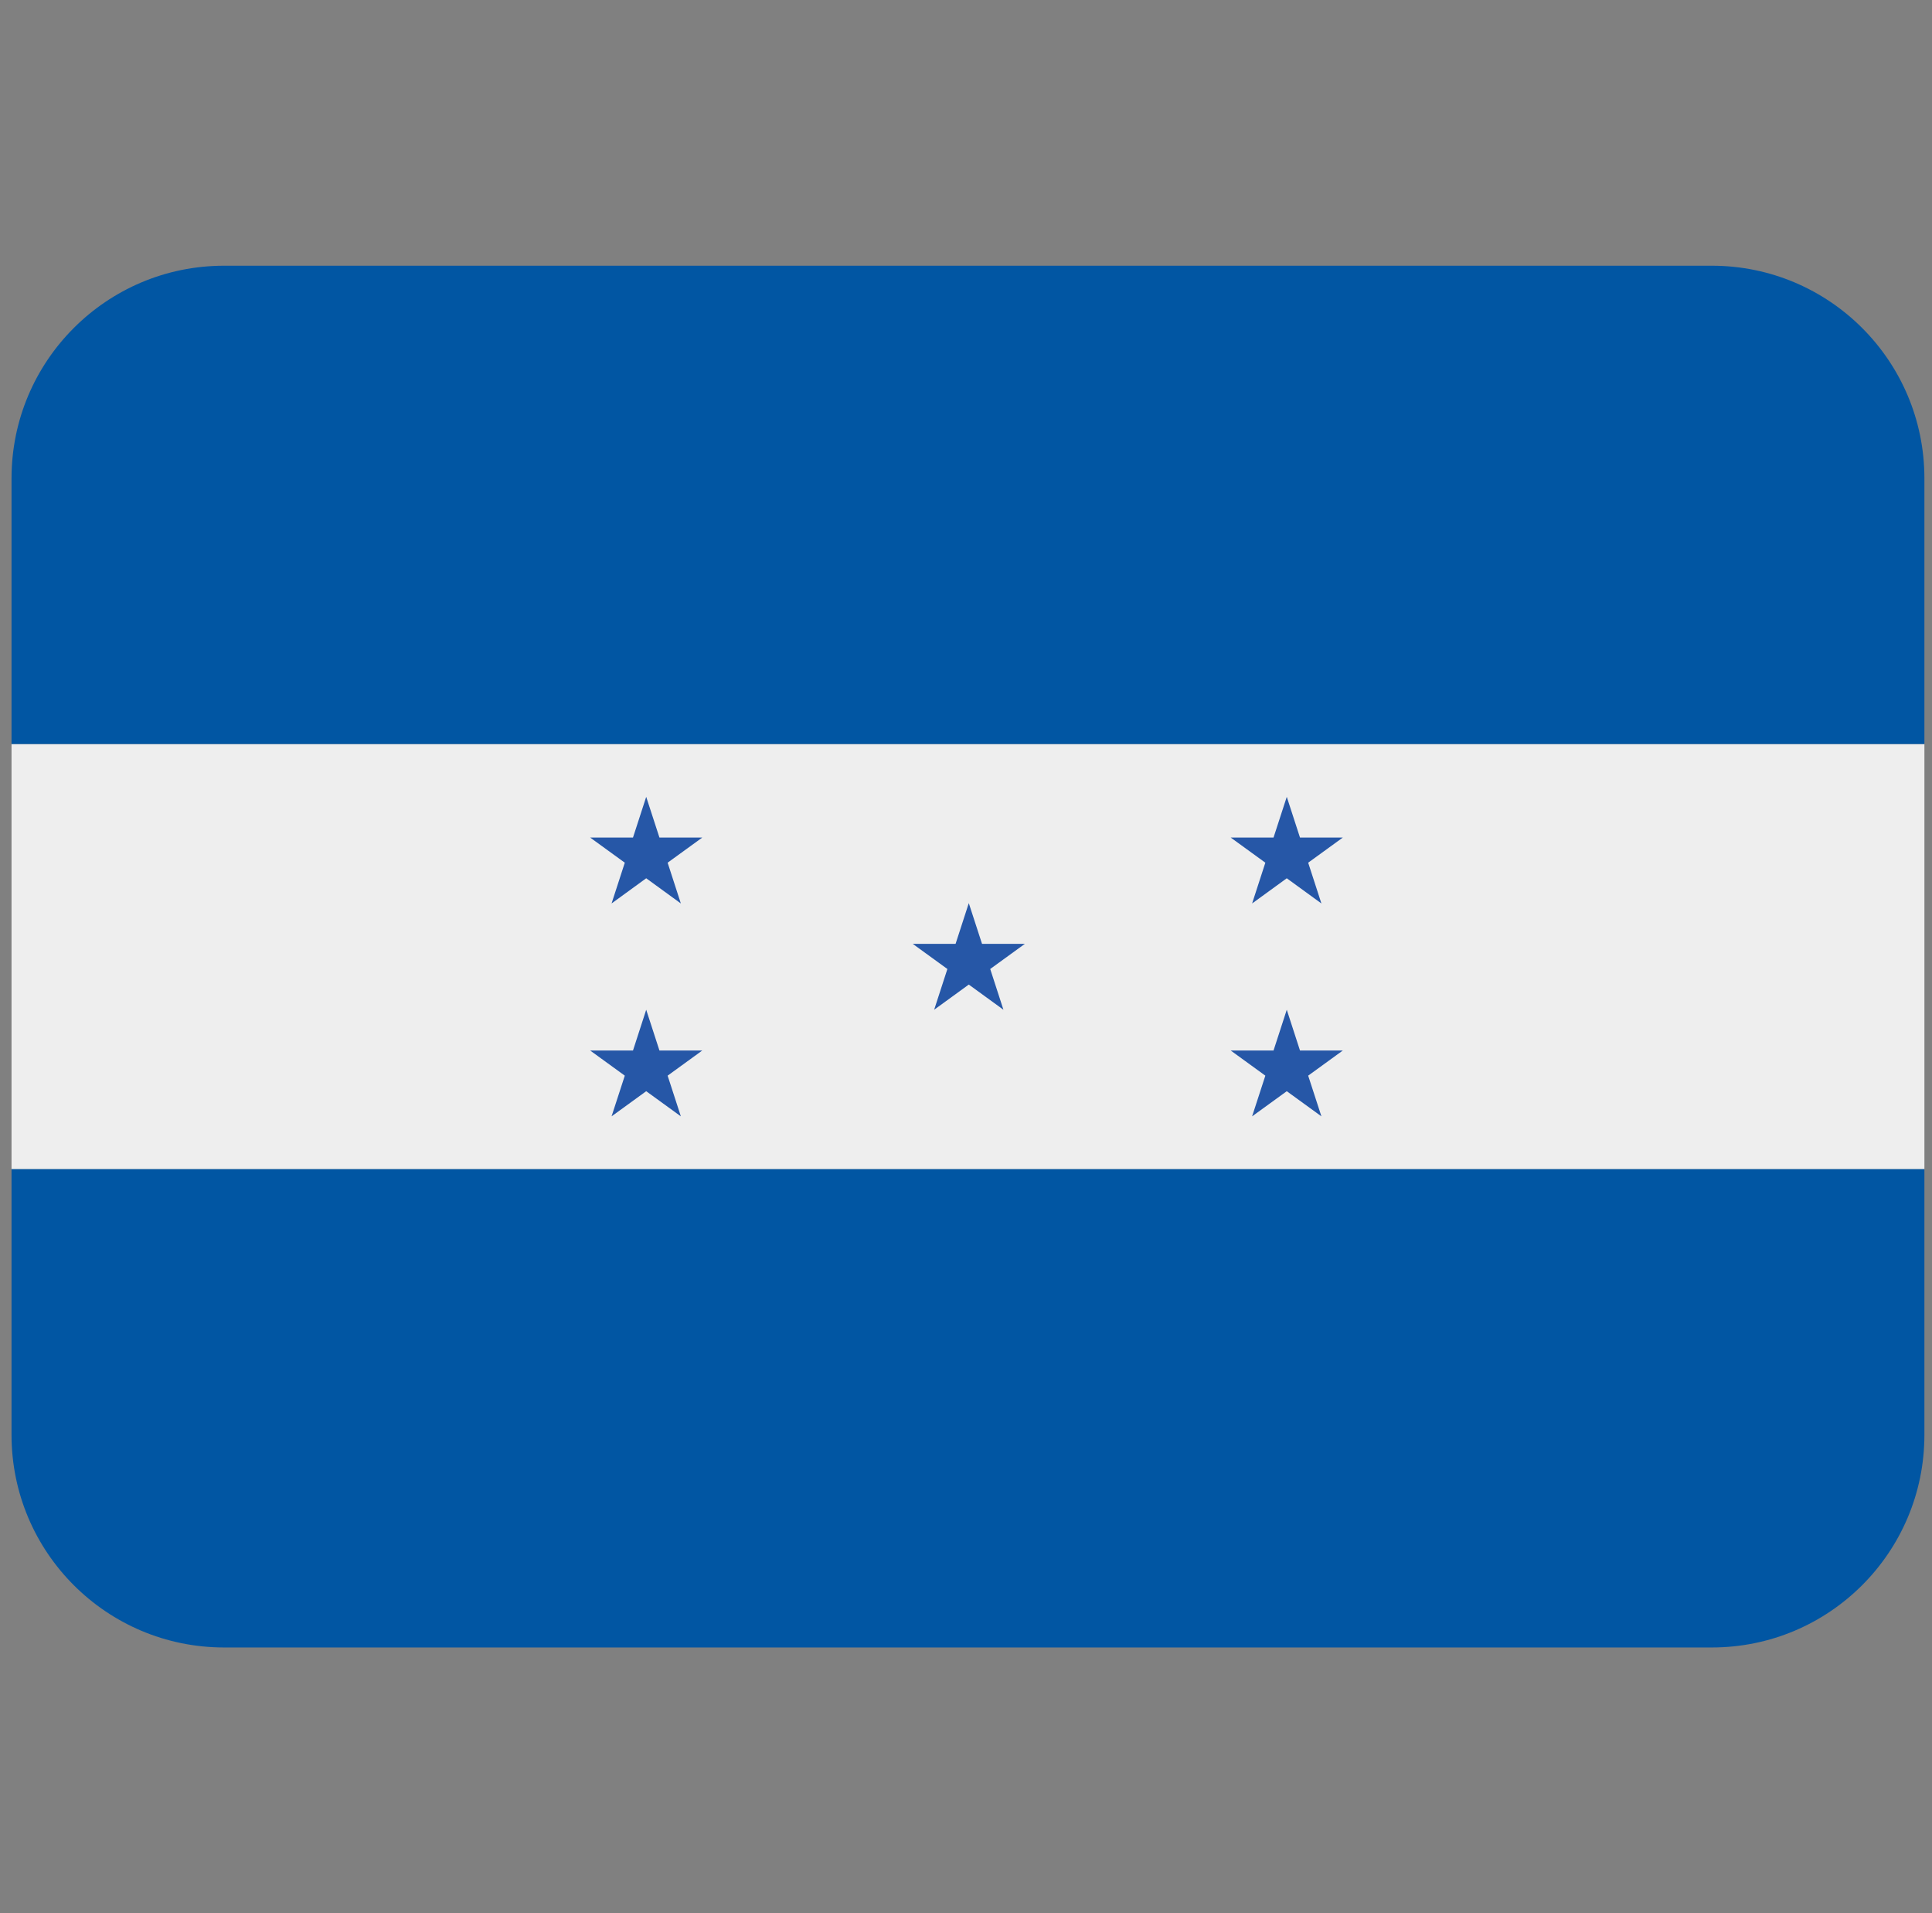
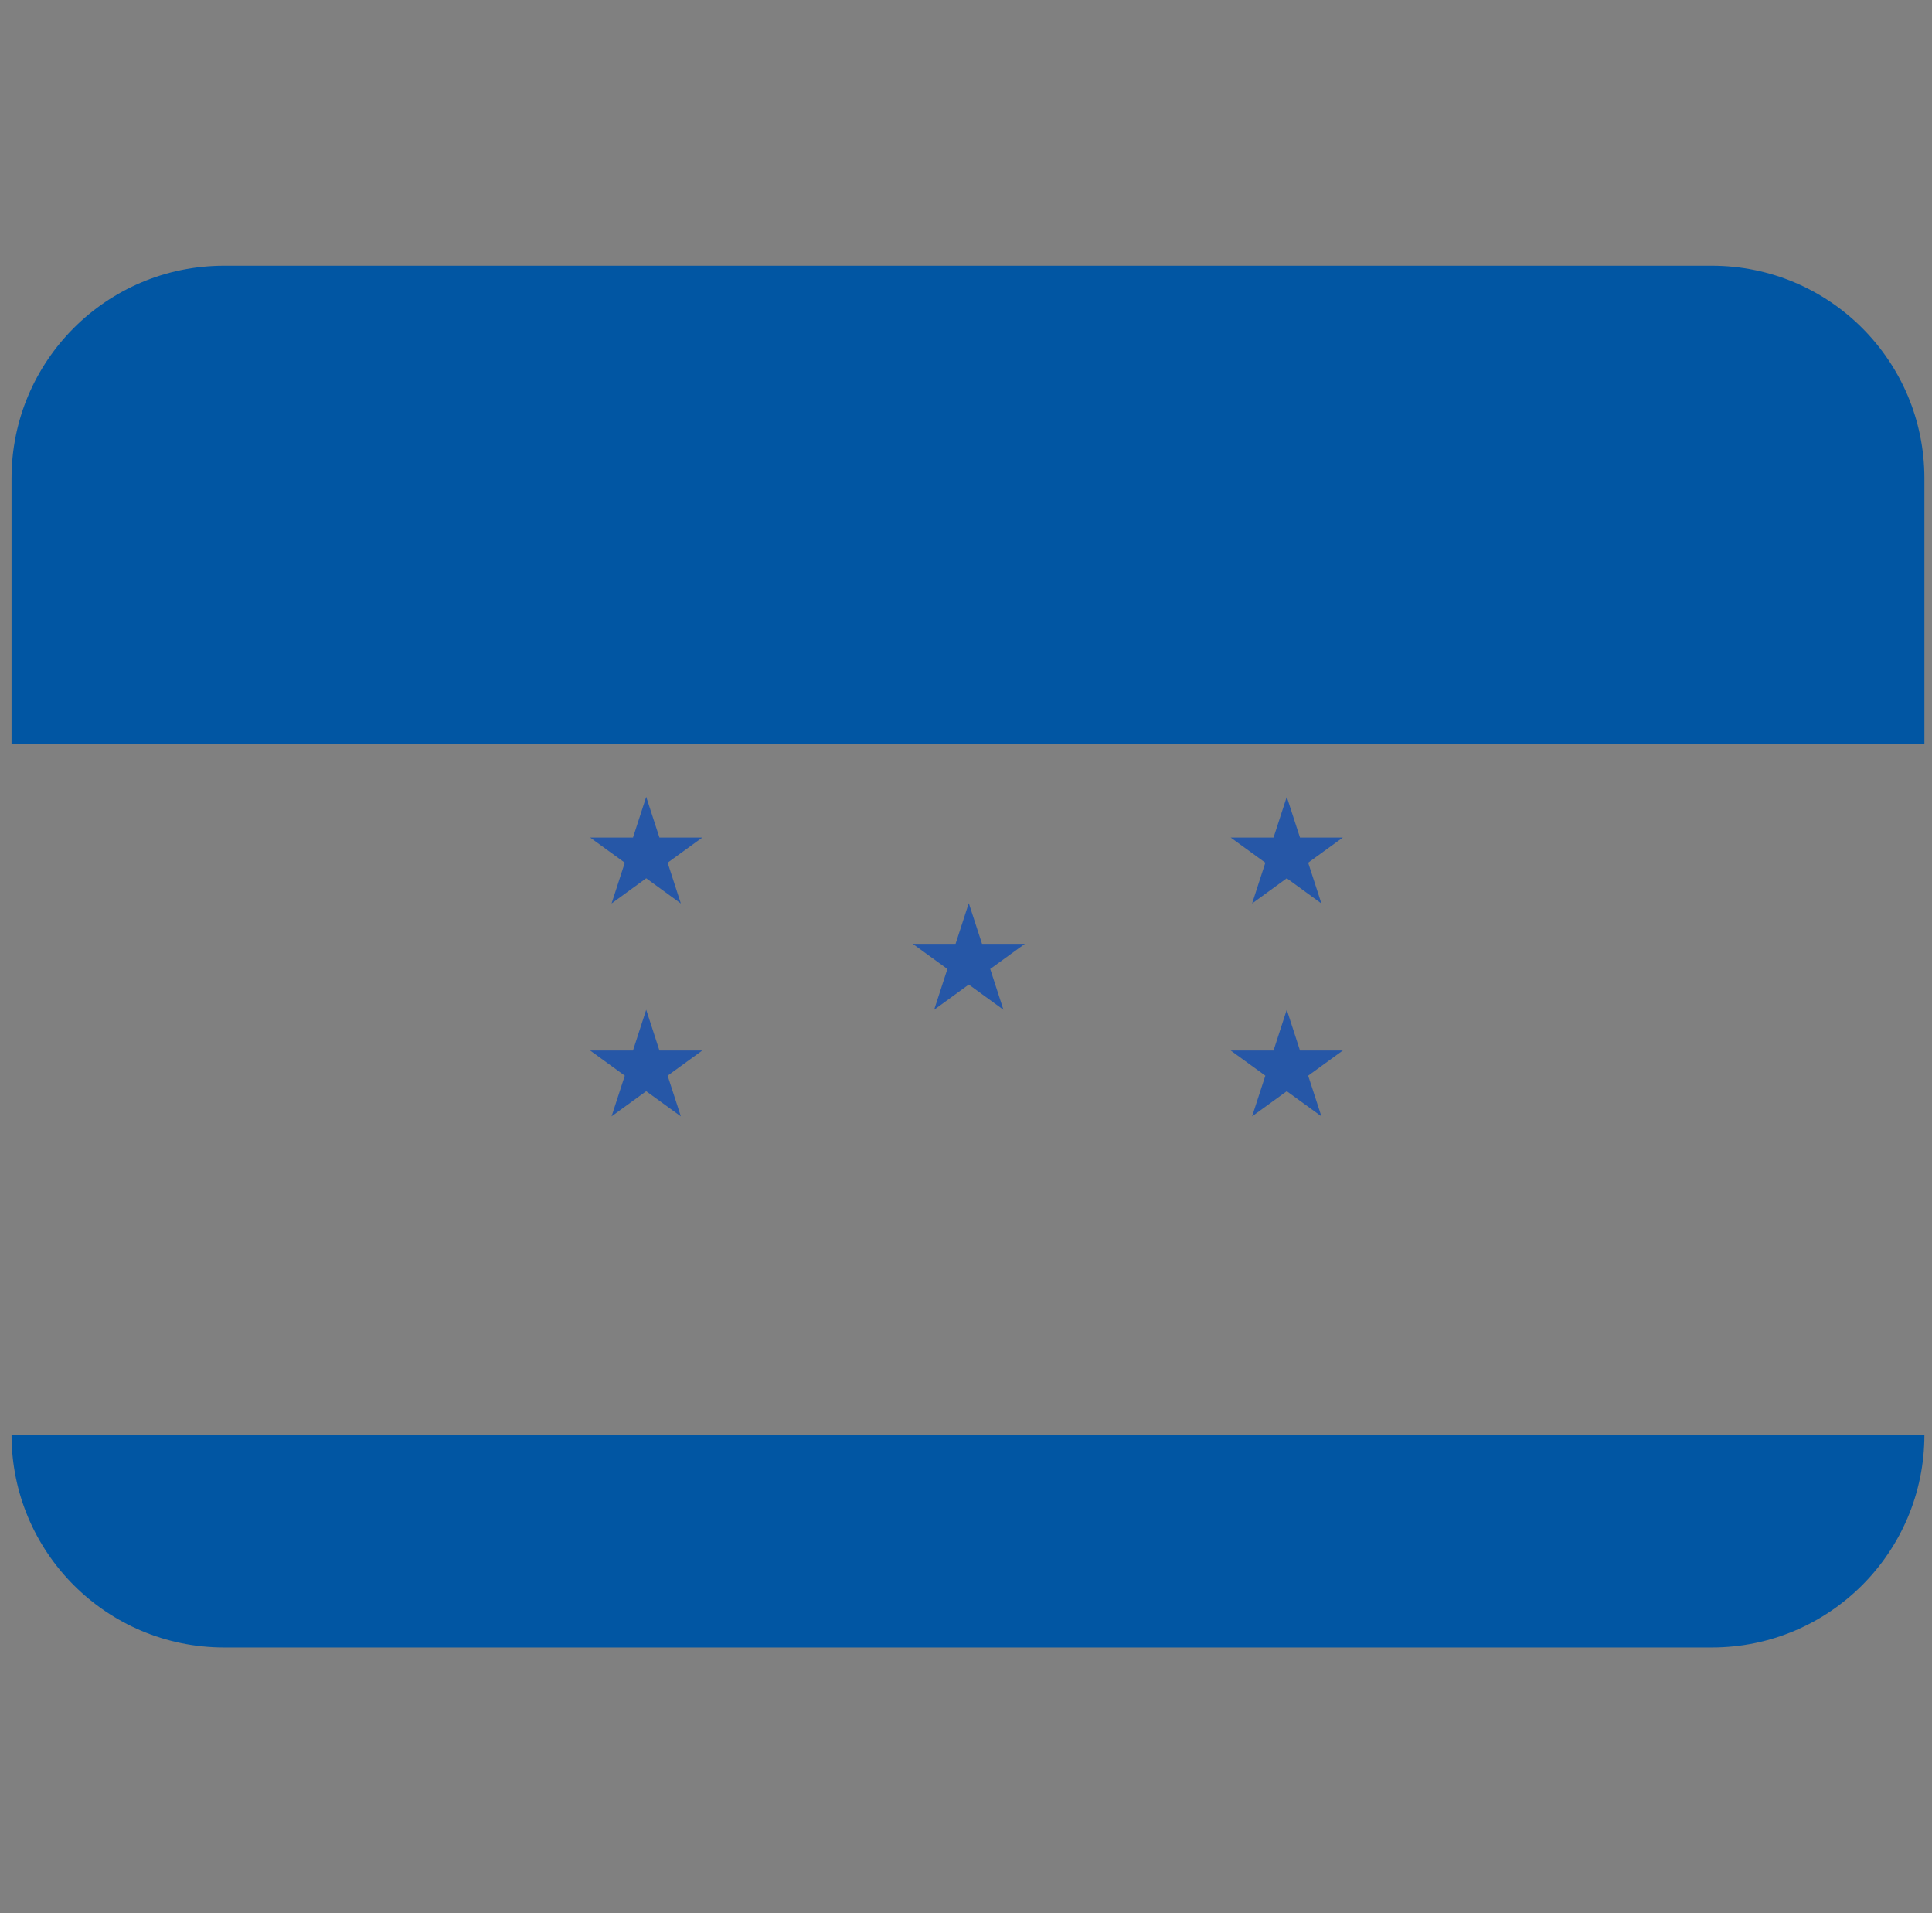
<svg xmlns="http://www.w3.org/2000/svg" width="101" height="100" viewBox="0 0 101 100" fill="none">
  <rect x="0" y="0" width="101" height="100" fill="#808080" stroke="none" />
  <g clip-path="url(#clip0_3240_104)">
-     <path d="M0.603 38.889H100.603V61.112H0.603V38.889Z" fill="#EEEEEE" />
-     <path d="M89.492 13.889H11.714C5.578 13.889 0.603 18.864 0.603 25V38.889H100.603V25C100.603 18.864 95.628 13.889 89.492 13.889ZM0.603 75C0.603 81.136 5.578 86.111 11.714 86.111H89.492C95.628 86.111 100.603 81.136 100.603 75V61.111H0.603V75Z" fill="#0156A3" />
+     <path d="M89.492 13.889H11.714C5.578 13.889 0.603 18.864 0.603 25V38.889H100.603V25C100.603 18.864 95.628 13.889 89.492 13.889ZM0.603 75C0.603 81.136 5.578 86.111 11.714 86.111H89.492C95.628 86.111 100.603 81.136 100.603 75H0.603V75Z" fill="#0156A3" />
    <path d="M51.338 49.334L50.646 47.206L49.955 49.334H47.716L49.527 50.648L48.835 52.778L50.646 51.462L52.457 52.778L51.766 50.648L53.577 49.334H51.338ZM66.149 56.223L65.457 58.35L67.269 57.036L69.08 58.35L68.388 56.223L70.199 54.909H67.96L67.269 52.778L66.577 54.909H64.338L66.149 56.223ZM67.96 43.778L67.269 41.65L66.577 43.778H64.338L66.149 45.092L65.457 47.223L67.269 45.906L69.08 47.223L68.388 45.092L70.199 43.778H67.96ZM32.663 56.223L31.971 58.35L33.782 57.036L35.593 58.35L34.902 56.223L36.713 54.909H34.474L33.782 52.778L33.091 54.909H30.852L32.663 56.223ZM34.474 43.778L33.782 41.65L33.091 43.778H30.852L32.663 45.092L31.971 47.223L33.782 45.906L35.593 47.223L34.902 45.092L36.713 43.778H34.474Z" fill="#2657A7" />
  </g>
  <defs>
    <clipPath id="clip0_3240_104">
      <rect width="100" height="100" fill="white" transform="translate(0.603)" />
    </clipPath>
  </defs>
</svg>